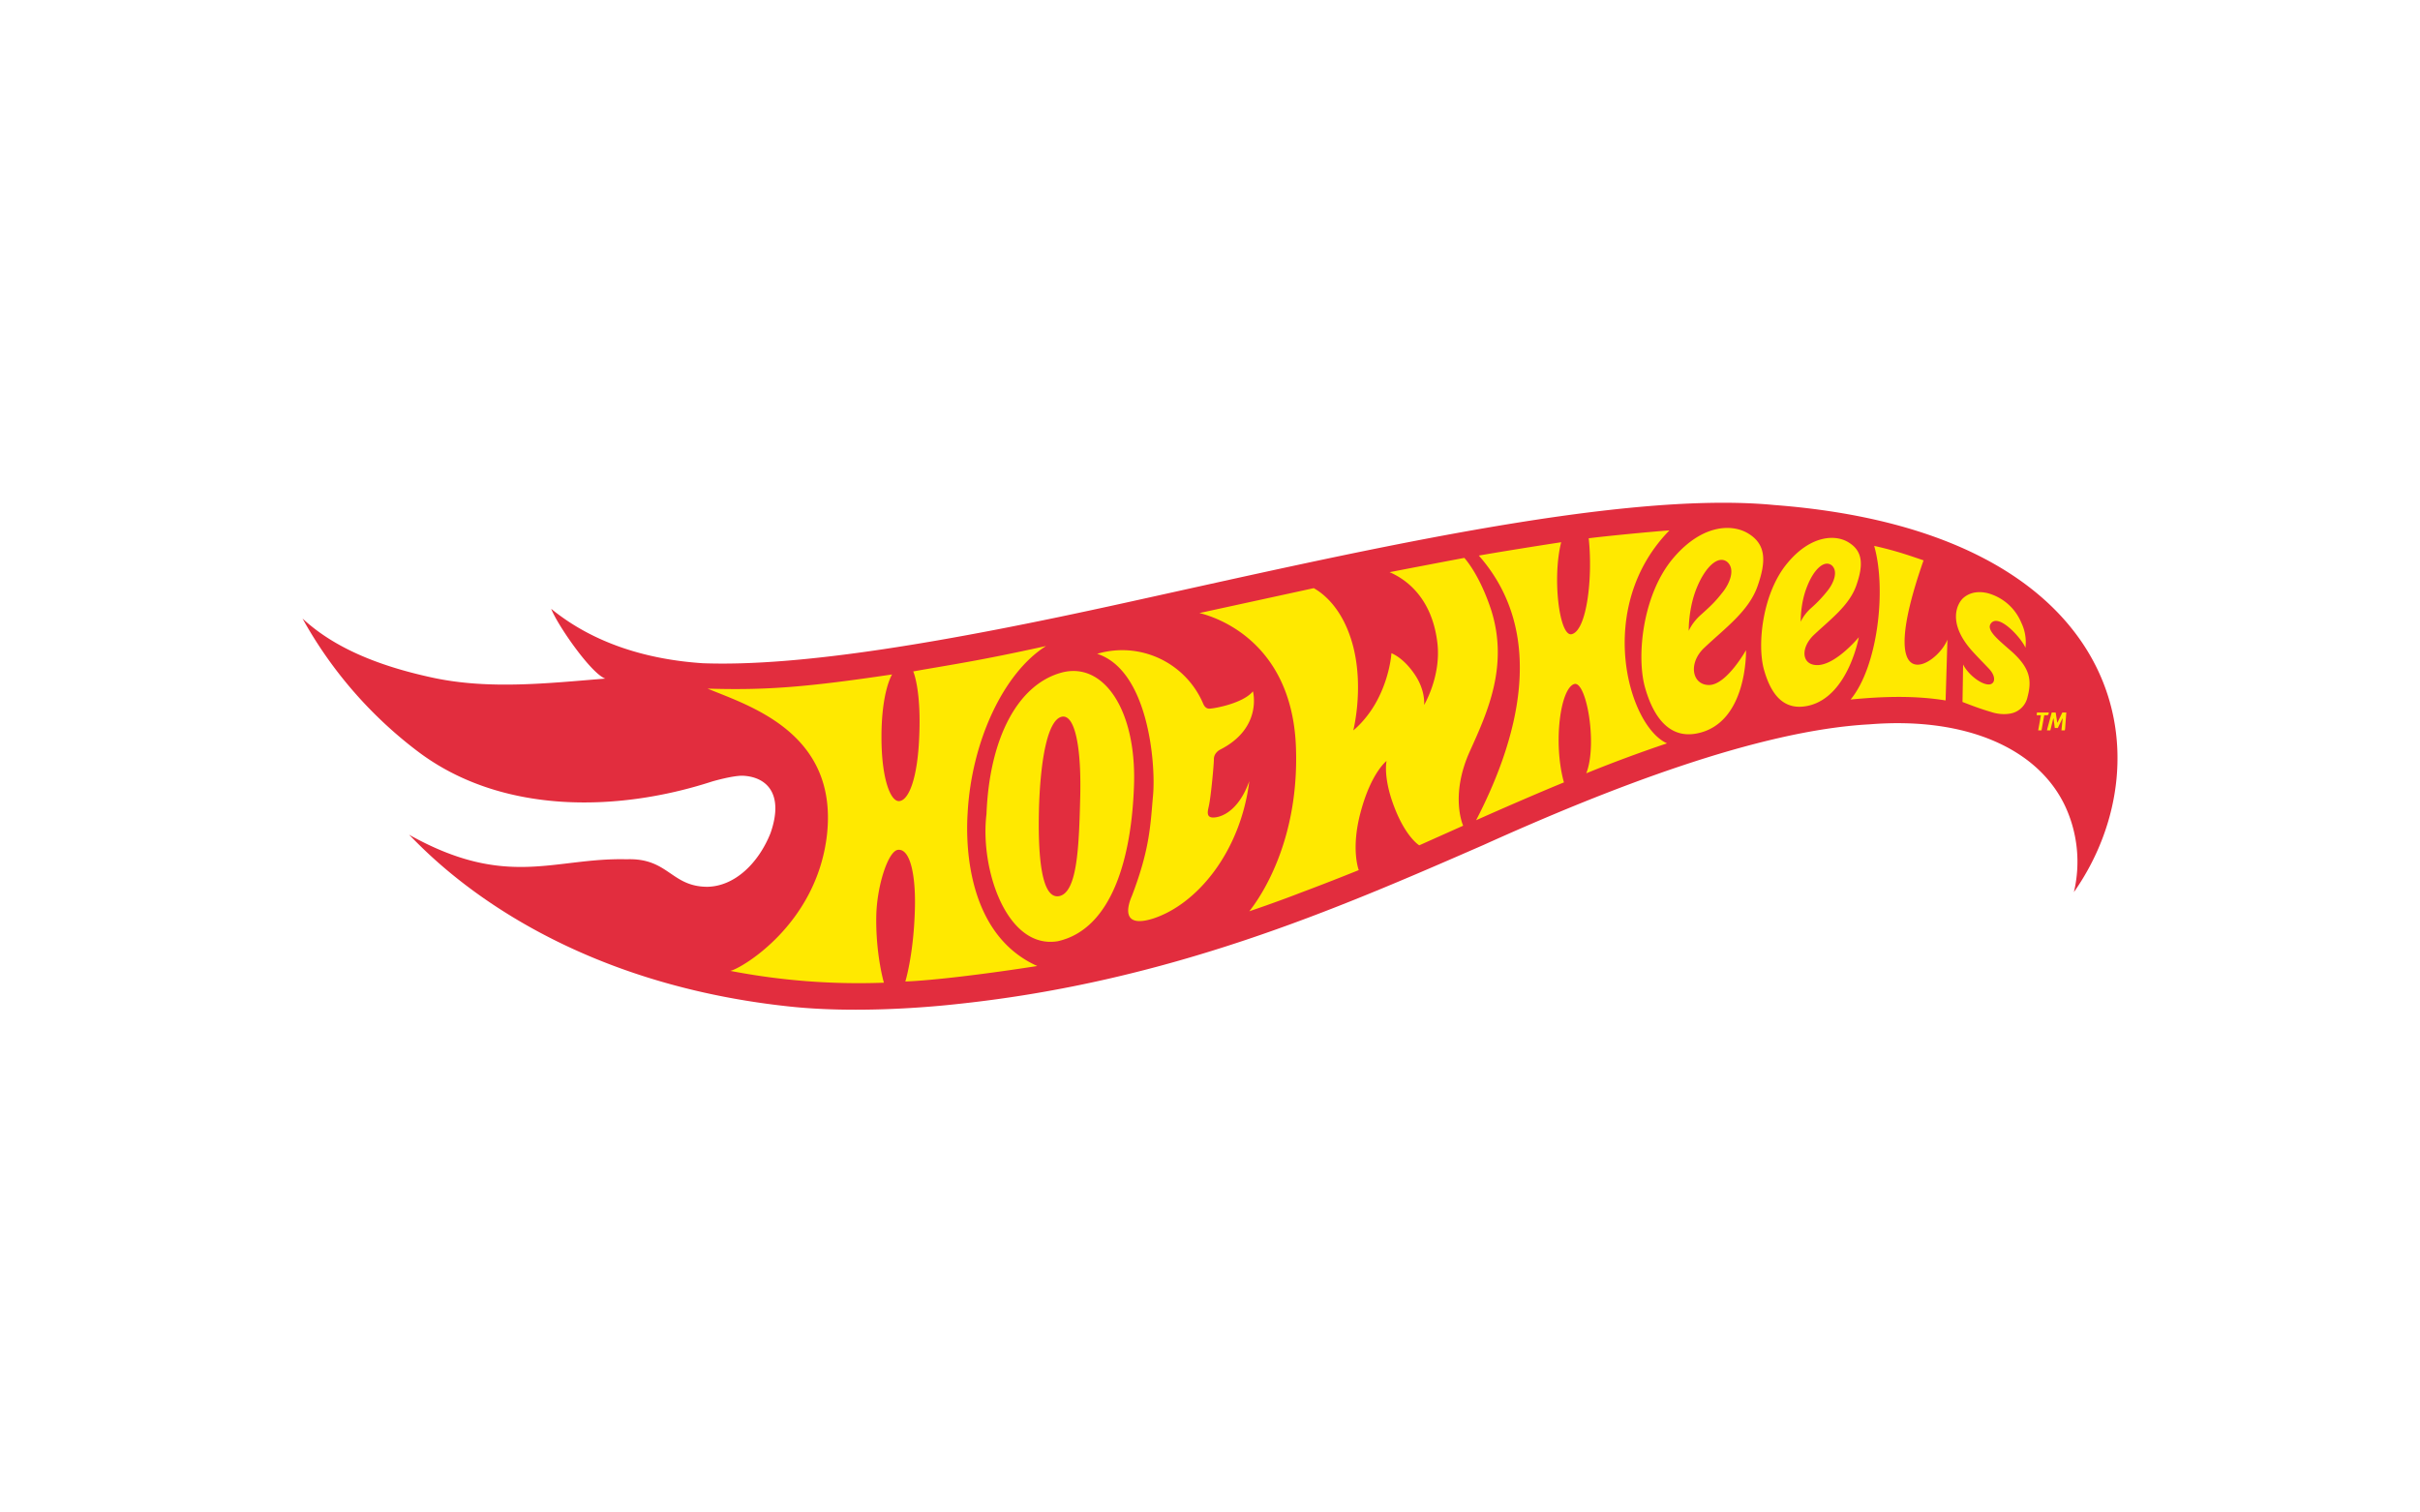
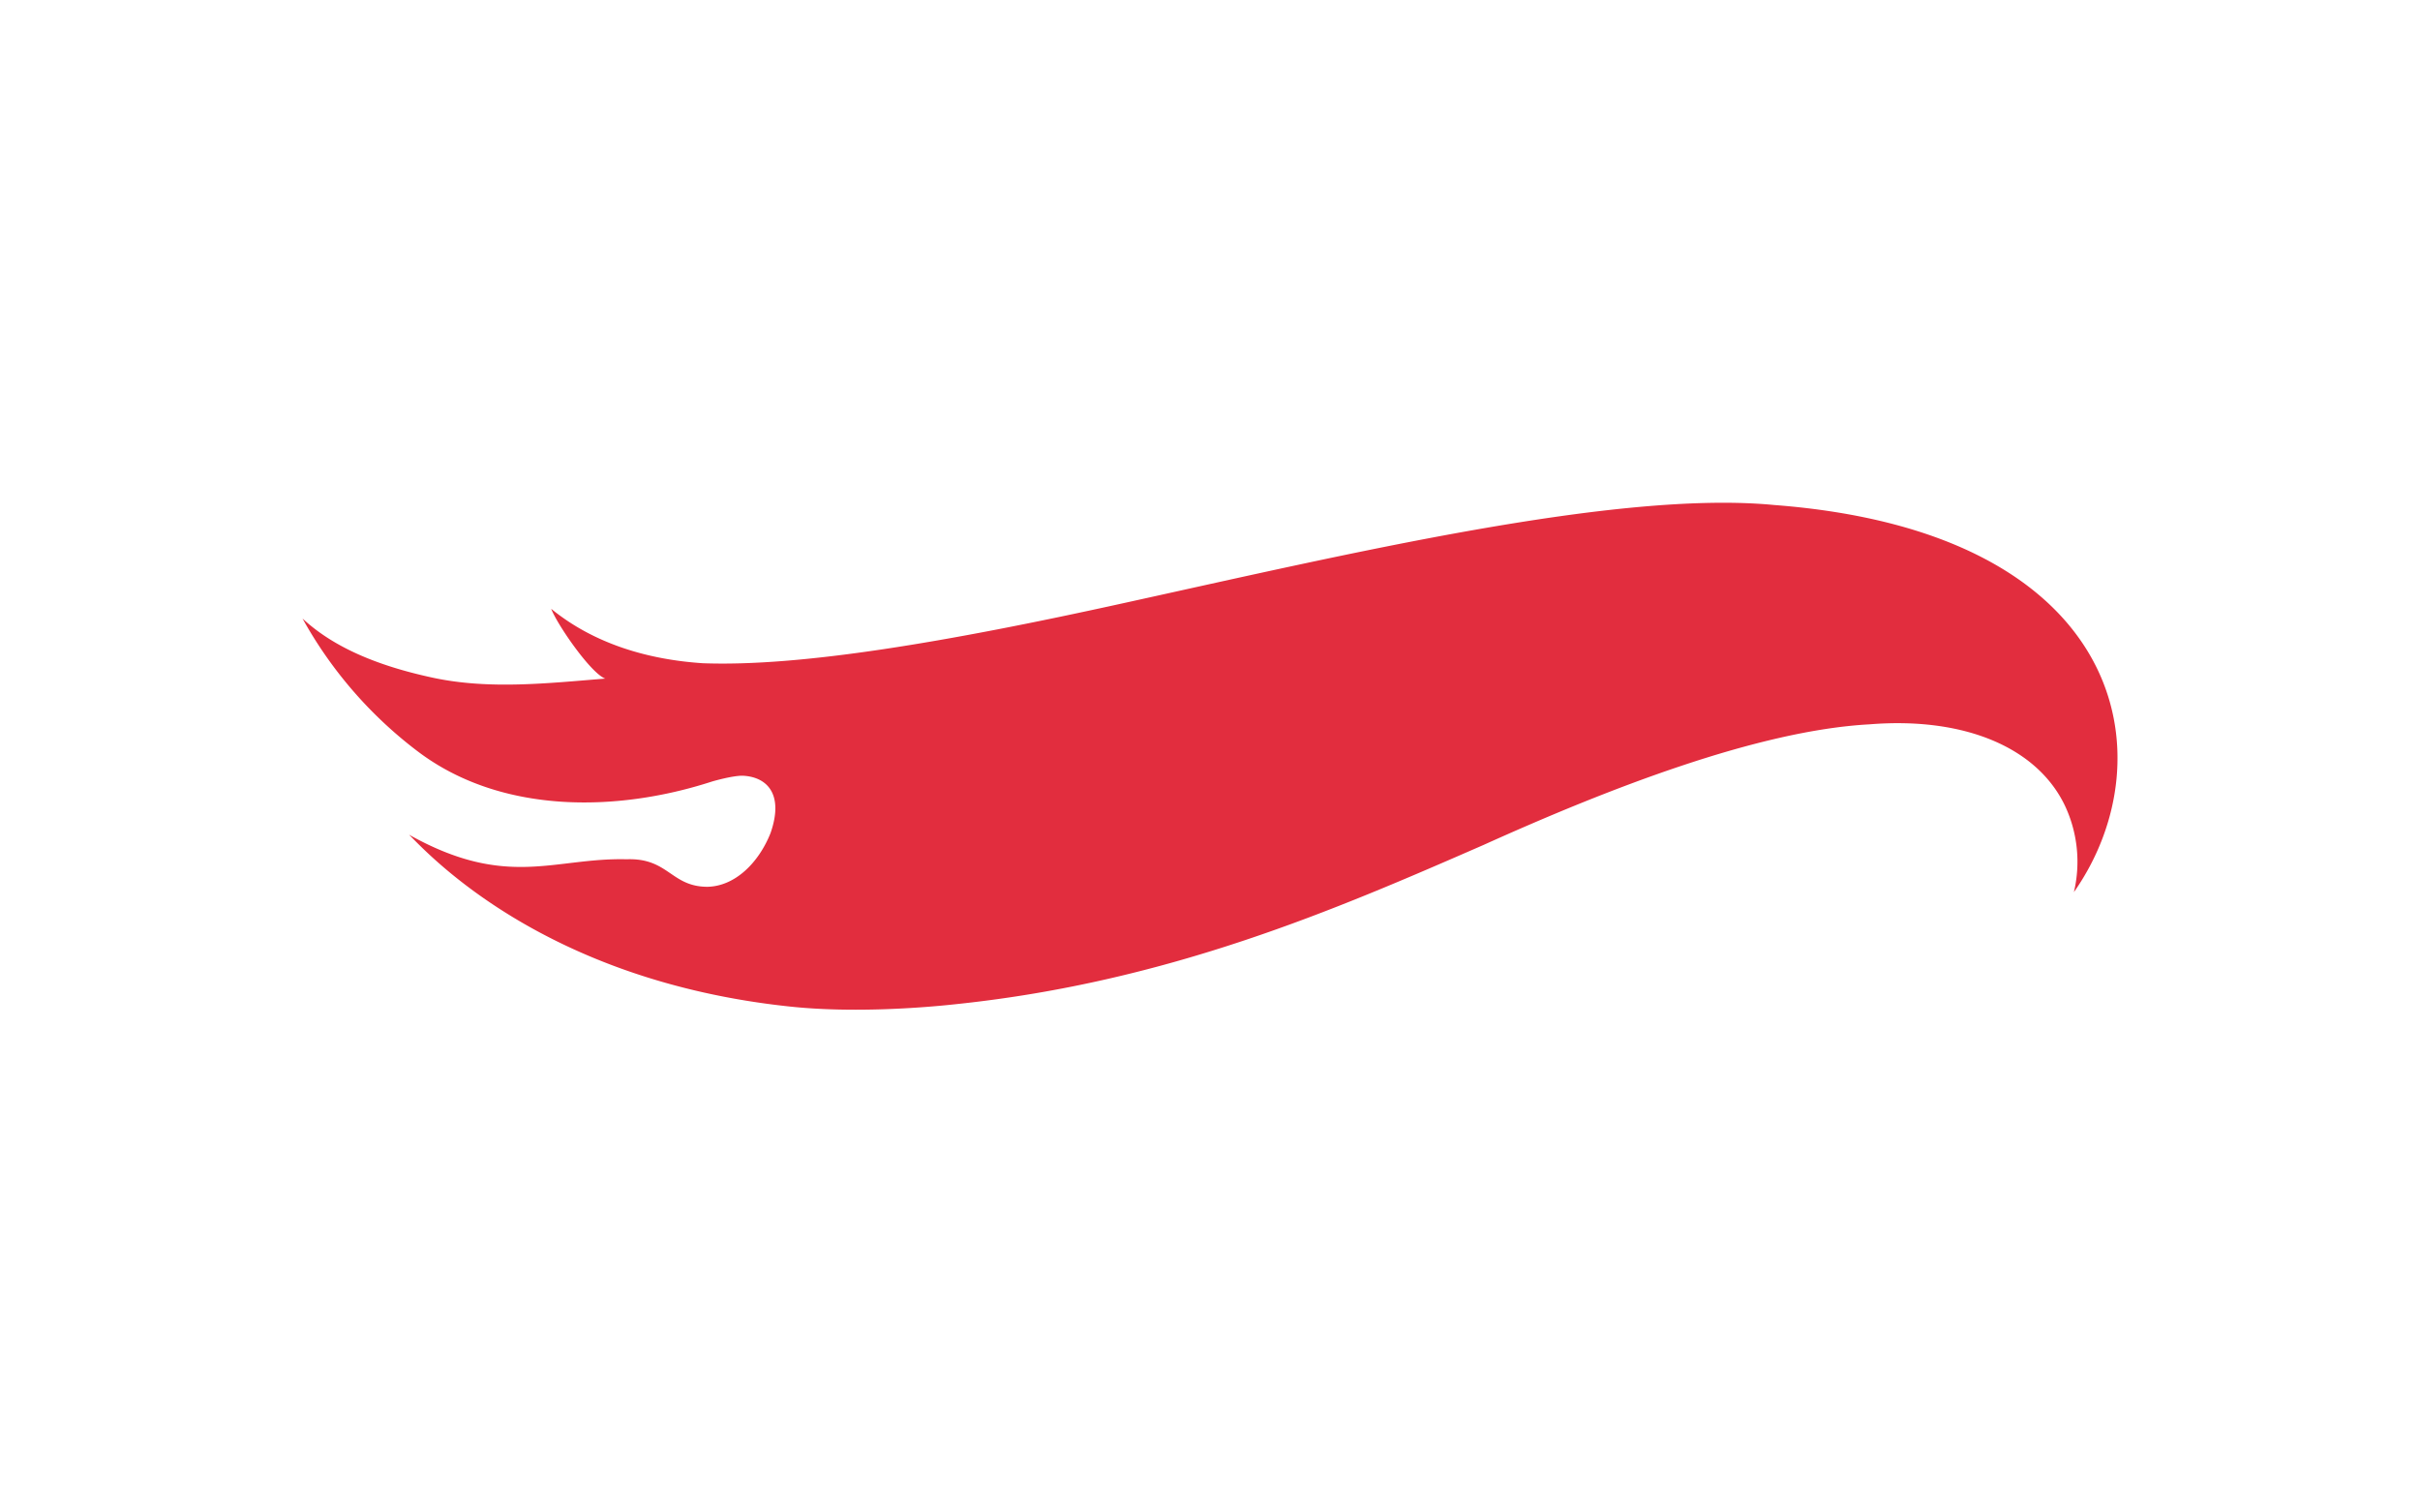
<svg xmlns="http://www.w3.org/2000/svg" xml:space="preserve" width="240" height="150" fill-rule="evenodd" clip-rule="evenodd" viewBox="0 0 239.21 149.51">
-   <path fill="#fff" d="M0 0h239.21v149.51H0z" />
  <path fill="#E22D3E" fill-rule="nonzero" d="M175.37 49.92c-15.52-1.49-42.22 4.85-64.26 9.69-17.64 3.89-32.02 6.31-41.65 5.95-5.41-.36-10.73-1.91-14.98-5.38.66 1.67 3.95 6.4 5.35 6.9-5.62.45-11.42 1.11-17.01-.08-4.46-.96-9.39-2.58-12.92-5.86a41.89 41.89 0 0 0 11.45 13.18c8.2 6.16 19.59 5.98 28.95 2.96.18-.06 2.06-.6 3.08-.6 2.39.09 4.15 1.77 2.78 5.68-1.17 2.93-3.5 5.24-6.22 5.3-3.62 0-3.86-2.87-7.99-2.72-7.2-.18-11.84 2.99-21.52-2.43C42.4 84.46 53.76 96.93 78.1 99.5c6.22.66 13.16.12 16.42-.24 21.11-2.21 37.58-9.39 52.11-15.73 12.32-5.56 27.12-11.33 38.18-11.93 9.3-.75 16.51 2.24 19.29 8.01a13.02 13.02 0 0 1 .9 8.58c9.33-13.27 5.26-35.61-29.63-38.27z" />
-   <path fill="#FFE900" fill-rule="nonzero" d="M201.35 70.43h1.17l-.03.18-.09.09h-.33l-.27 1.5h-.33l.27-1.5h-.42l.03-.27zm2.06 1.53.45-.93h.03l-.12 1.17h.33l.03-.15.12-1.62h-.39l-.48.99h-.03l-.15-.99h-.39l-.44 1.62-.03.15h.33l.29-1.17h.03l.12.93h.3zm-94.96-7.33c5.05 1.62 5.8 10.83 5.53 13.94-.27 2.99-.3 5.29-2.09 9.98-.54 1.23-.93 3.2 2.09 2.25 4.34-1.41 8.64-6.58 9.51-13.58 0 0 .03-.21 0 0-1.14 3.17-2.99 3.62-3.62 3.59-.75-.03-.42-.84-.36-1.23.18-.83.48-3.94.48-4.54 0-.63.6-.93.6-.93 4.25-2.15 3.26-5.77 3.26-5.77-.99 1.2-3.86 1.71-4.31 1.71-.21 0-.45-.09-.63-.54a8.7 8.7 0 0 0-10.46-4.88zm-3.5 6.22c1.26-.27 1.94 2.81 1.83 7.78-.12 4.96-.27 9.56-2.07 9.95-1.79.36-2.15-4.03-2-9 .18-4.93.93-8.43 2.24-8.73zm7.15 6.55c.18-7.35-3.08-12.02-7.18-10.91-4.33 1.19-7.12 6.49-7.41 13.99-.66 5.41 2 13.4 7.05 12.56 5.35-1.2 7.33-8.25 7.54-15.64zm-8.7-13.54c-6.61 1.46-9.24 1.82-13.13 2.51 0 0 .78 1.73.6 6.25-.15 4.42-1.08 6.57-2.03 6.57-.81 0-1.71-2.18-1.71-6.33 0-4.55 1.05-6.19 1.05-6.19-8.41 1.25-12.44 1.58-18.24 1.4 4.03 1.68 12.88 4.31 11.81 14.38-.99 9.03-8.67 13.4-9.57 13.52a66.72 66.72 0 0 0 15.19 1.17s-.84-2.85-.75-6.73c.09-2.93 1.17-6.25 2.12-6.4 1.29-.18 1.83 2.75 1.68 6.25-.15 4.24-.93 6.76-.93 6.76 2.66-.09 8.08-.75 13.04-1.53-7.6-3.41-6.97-13.69-6.88-15.16.39-7.03 3.53-13.81 7.75-16.47zm15.16-3.26 11.3-2.46c.87.48 2.93 1.98 3.91 5.81 1.05 4.15 0 8.25 0 8.25s1.32-1.02 2.34-2.93c1.31-2.45 1.43-4.7 1.43-4.7s1.11.39 2.22 1.98c1.19 1.67 1.01 3.14 1.01 3.14s1.68-2.81 1.32-6.07c-.54-4.79-3.41-6.49-4.73-7.06 1.23-.24 6.7-1.29 7.39-1.41.6.69 1.73 2.34 2.66 5.18 1.73 5.5-.39 10.1-2.09 13.87-2.04 4.46-.69 7.42-.69 7.42l-4.34 1.94s-1.31-.78-2.45-3.74c-1.16-2.99-.78-4.6-.78-4.6s-1.52 1.13-2.57 5.08c-.98 3.65-.18 5.71-.18 5.71s-2.81 1.14-5.68 2.21c-2.63 1.02-5.14 1.86-5.14 1.86 1.17-1.47 5.02-7.12 4.6-16.48-.5-10.22-7.89-12.61-9.53-13zm38.48-7.39c1.61-.21 6.25-.66 7.98-.78-7.41 7.57-4.1 19.32-.24 21.05a138.35 138.35 0 0 0-7.98 2.96c1.13-2.87 0-9.21-1.2-8.82-1.37.45-2.09 5.83-1.01 9.72-2.28.93-6.34 2.69-8.68 3.74 3.95-7.63 7.21-18.27.27-26.16 2.01-.36 6.55-1.08 8.14-1.32-.9 3.53-.18 9.39 1.04 9.09 1.5-.36 2.1-5.62 1.68-9.48zm41.59 17.34a2.11 2.11 0 0 0 1.79-1.67c.45-1.68.21-2.87-1.55-4.46-1.32-1.16-2.6-2.15-2.06-2.81.8-1.01 3.05 1.53 3.4 2.42a4.42 4.42 0 0 0-.41-2.48 5.01 5.01 0 0 0-3.38-2.93c-.42-.09-1.47-.27-2.34.48-.59.51-1.67 2.45.9 5.29.57.63 1.26 1.32 1.65 1.74.38.42.53.81.47 1.13a.48.48 0 0 1-.41.39c-.78.12-2.19-1.01-2.64-1.97l-.06 3.71c.93.36 1.71.66 2.79.98.62.21 1.28.27 1.85.18zm-31.7-8.19s.33-.84 1.26-1.64c.9-.81 1.35-1.23 2.03-2.1.72-.86 1.35-2.3.54-3.05-.87-.74-2.15.39-3.02 2.49-.87 2.09-.81 4.3-.81 4.3zm1.56 1.65c-1.68 1.55-1.23 3.79.54 3.7 1.7-.12 3.56-3.44 3.56-3.44s.18 7.24-4.85 8.23c-2.87.57-4.36-1.86-5.11-4.46-.9-3.05-.3-9.3 2.81-12.92 2.84-3.31 5.8-3.37 7.41-2.36 1.74 1.08 1.74 2.75.87 5.21-.87 2.45-3.2 4.12-5.23 6.04zm10.14-6.04c-.69 1.7-.63 3.49-.63 3.49s.27-.68 1.01-1.34a12.8 12.8 0 0 0 1.65-1.74c.57-.71 1.07-1.88.42-2.48-.72-.6-1.77.33-2.45 2.07zm1.16 7.77c1.8-.15 3.95-2.75 3.95-2.75s-1.02 5.71-4.82 6.73c-2.51.65-3.82-.96-4.54-3.47-.72-2.48-.18-7.66 2.33-10.62 2.27-2.72 4.73-2.84 6.04-2 1.41.87 1.44 2.24.75 4.22-.69 2-2.57 3.37-4.22 4.93-1.37 1.32-1.19 3.08.51 2.96zm5.47-11.78c1.23 4.3.36 11.93-2.33 15.19 3.35-.33 6.46-.39 9.39.09l.18-6.01c-1.11 2.72-7.27 6.19-2.36-7.84-1.23-.41-2.6-.92-4.88-1.43z" />
</svg>